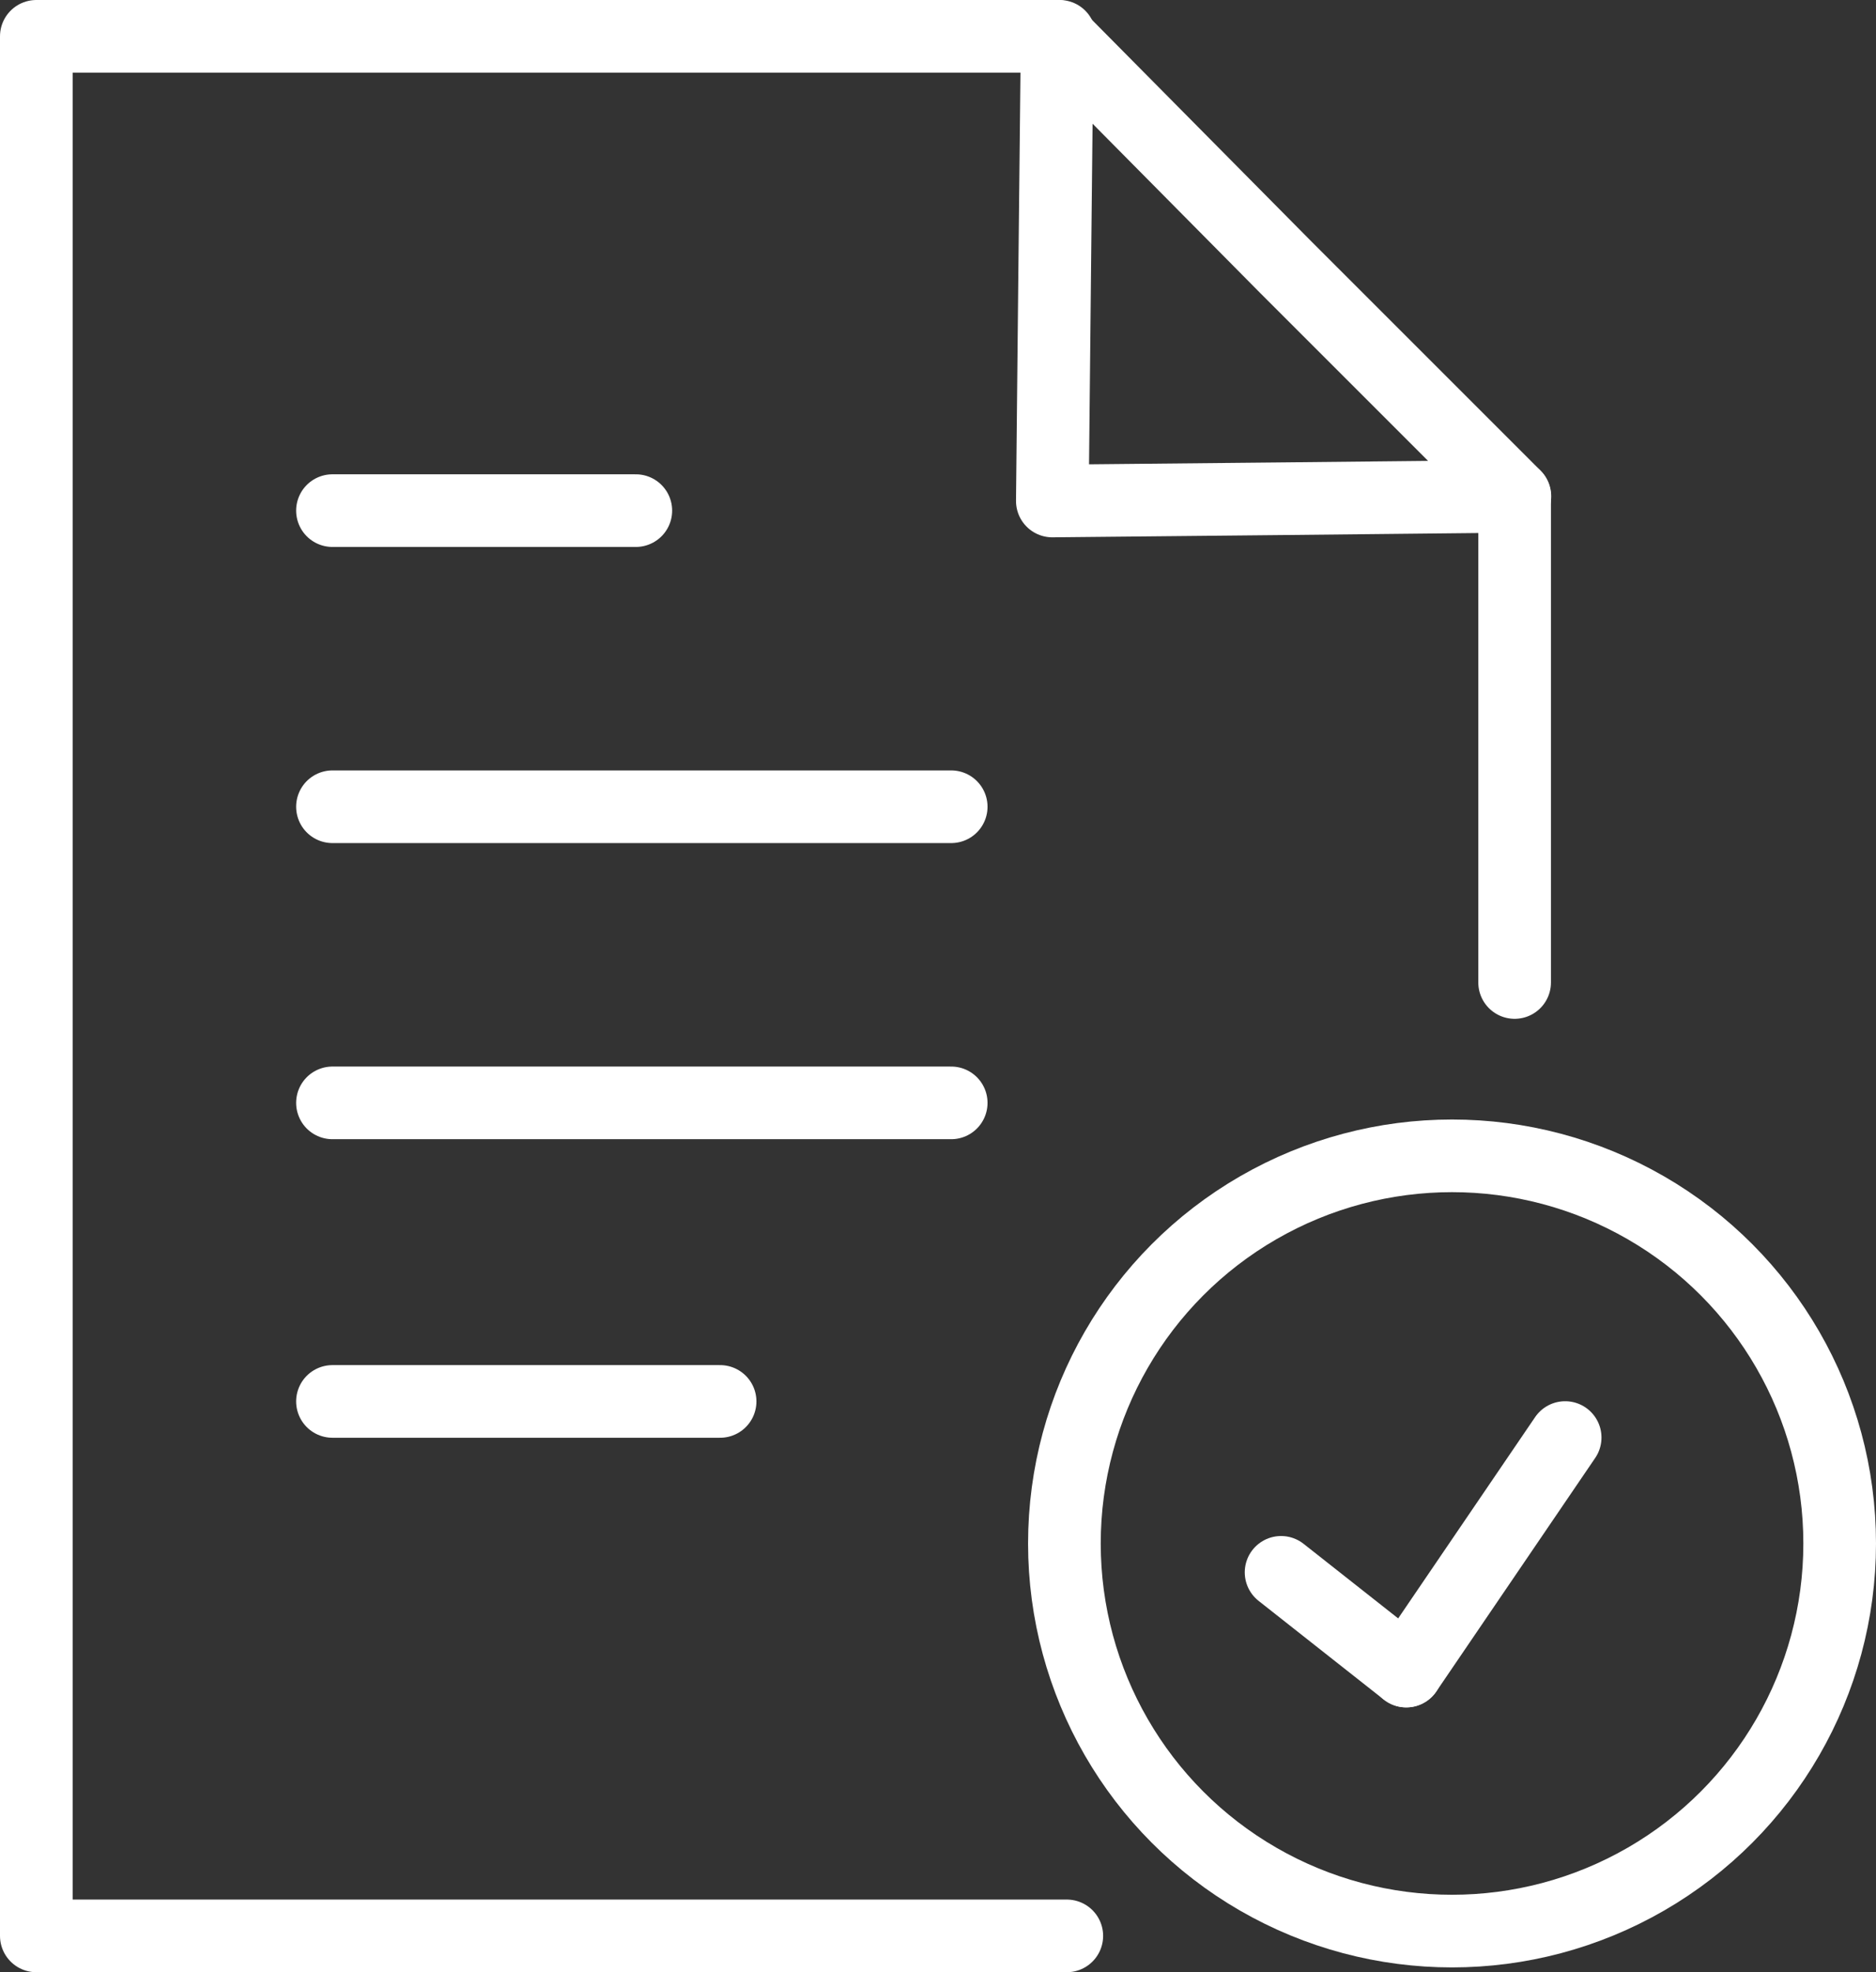
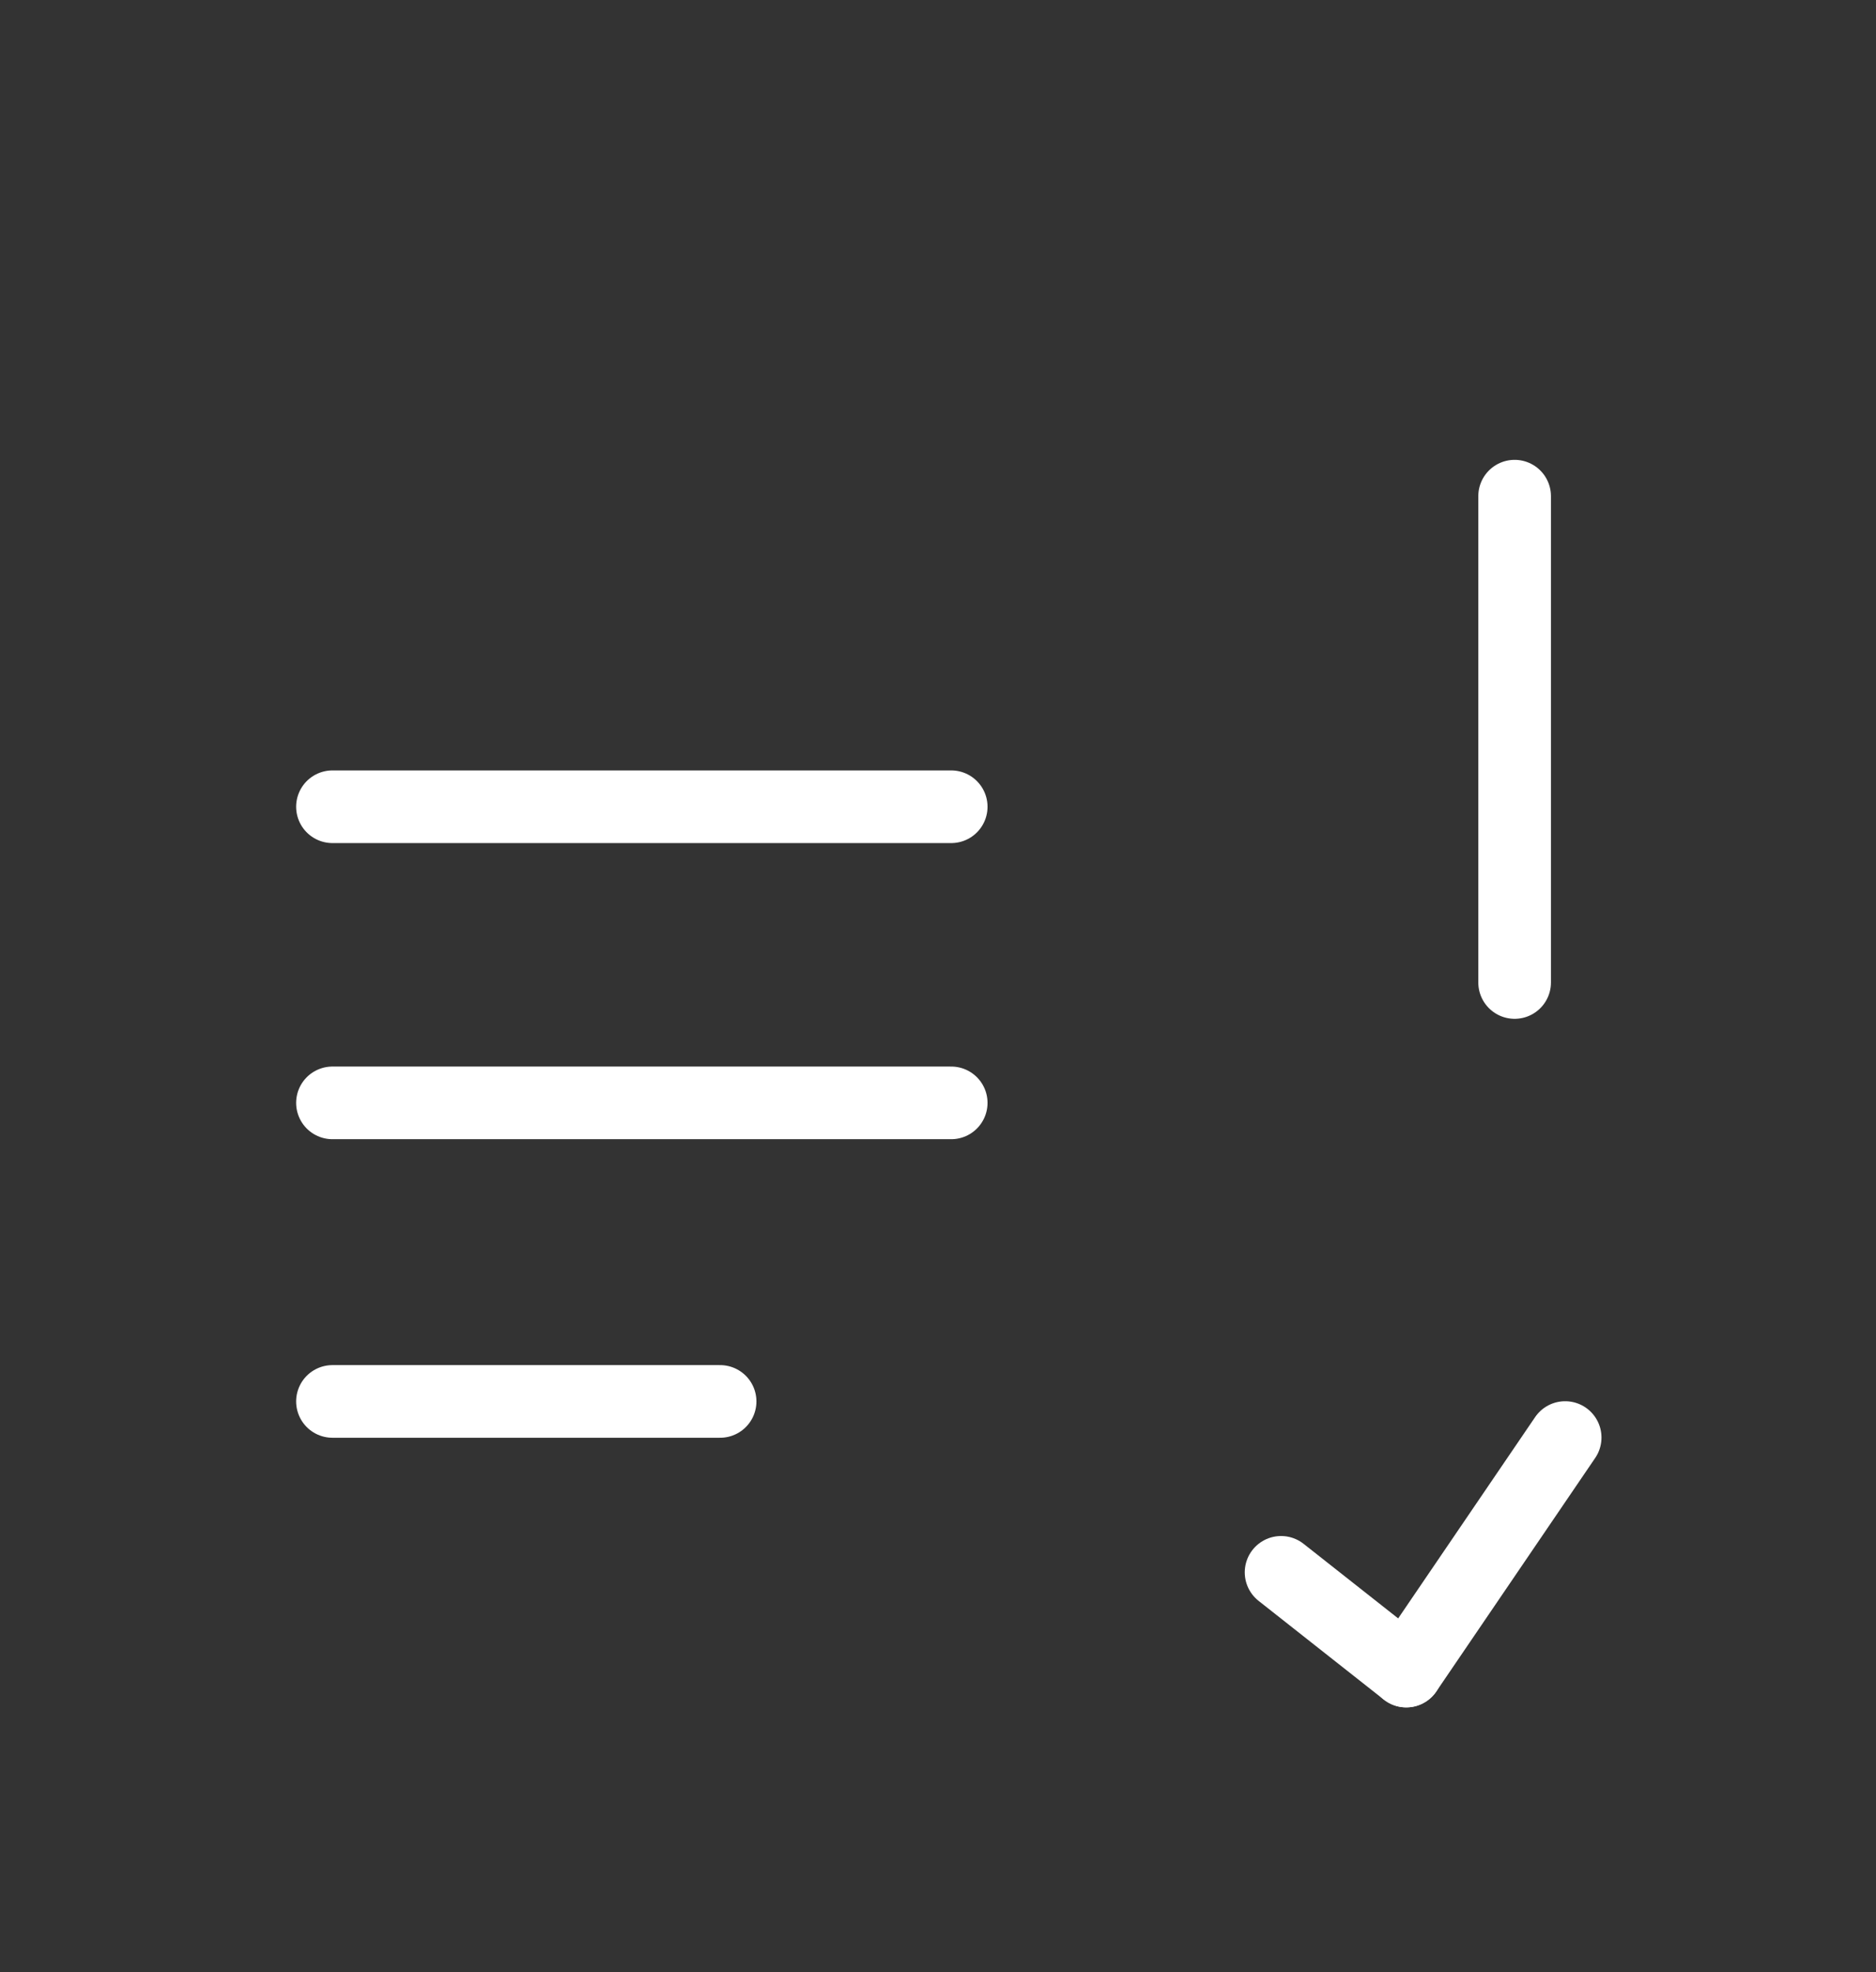
<svg xmlns="http://www.w3.org/2000/svg" viewBox="0 0 51.643 54.293">
  <rect x="0" y="0" width="51.643" height="54.293" fill="#333333" stroke="none" />
  <defs>
    <style>
      .cls-1 {
        fill: none;
        stroke: #fff;
        stroke-linecap: round;
        stroke-linejoin: round;
        stroke-miterlimit: 10;
        stroke-width: 2px;
      }
    </style>
  </defs>
  <g id="Group_114" data-name="Group 114" transform="translate(1 1)">
-     <path id="Path_296" data-name="Path 296" class="cls-1" d="M30.367,54.293H2V2H30.168" transform="translate(-2 -2)" />
    <line id="Line_42" data-name="Line 42" class="cls-1" y2="13.388" transform="translate(40.695 12.659)" />
-     <ellipse id="Ellipse_25" data-name="Ellipse 25" class="cls-1" cx="10.671" cy="10.671" rx="10.671" ry="10.671" transform="translate(28.301 30.819)" />
    <line id="Line_43" data-name="Line 43" class="cls-1" x2="3.446" y2="2.717" transform="translate(34.266 42.285)" />
    <line id="Line_44" data-name="Line 44" class="cls-1" x1="4.374" y2="6.429" transform="translate(37.712 38.574)" />
-     <line id="Line_45" data-name="Line 45" class="cls-1" x1="8.351" transform="translate(8.152 13.057)" />
    <line id="Line_46" data-name="Line 46" class="cls-1" x1="17.033" transform="translate(8.152 21.209)" />
    <line id="Line_47" data-name="Line 47" class="cls-1" x1="17.033" transform="translate(8.152 29.361)" />
    <line id="Line_48" data-name="Line 48" class="cls-1" x1="10.671" transform="translate(8.152 37.58)" />
-     <path id="Path_297" data-name="Path 297" class="cls-1" d="M44.2,14.792l.066-6.429L44.333,2l6.3,6.363,6.3,6.3-6.363.066Z" transform="translate(-16.231 -2)" />
  </g>
</svg>